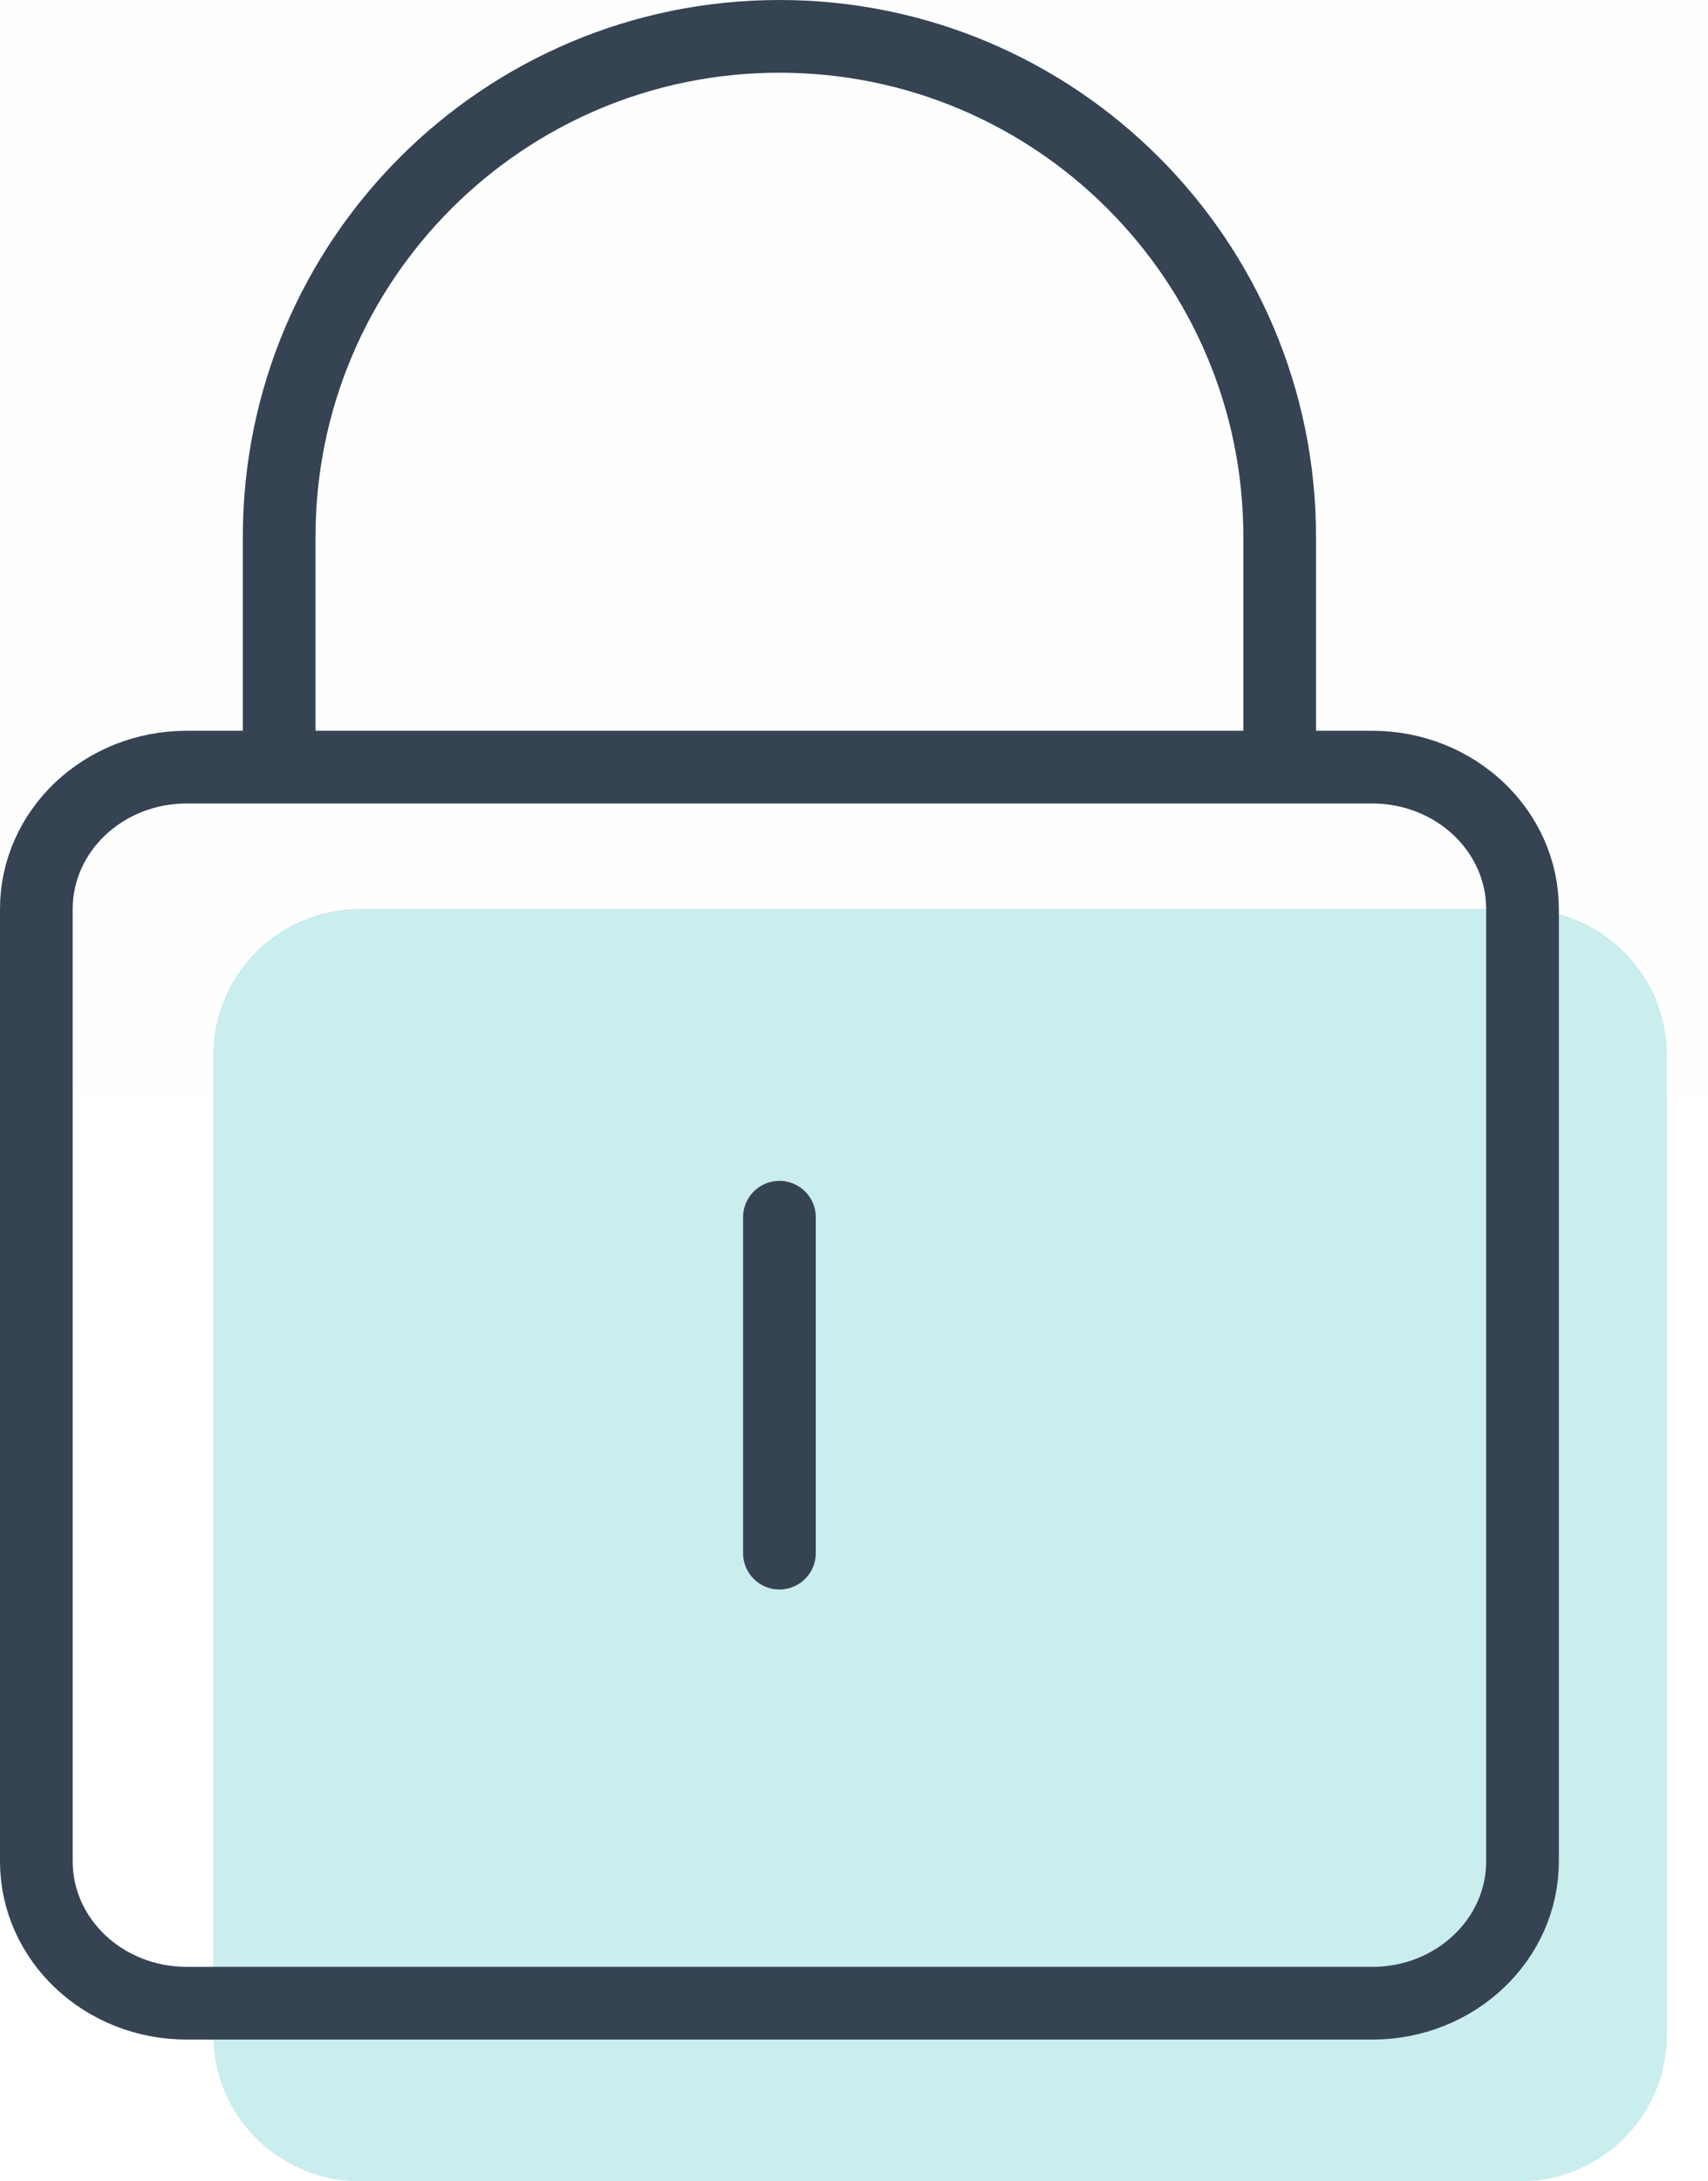
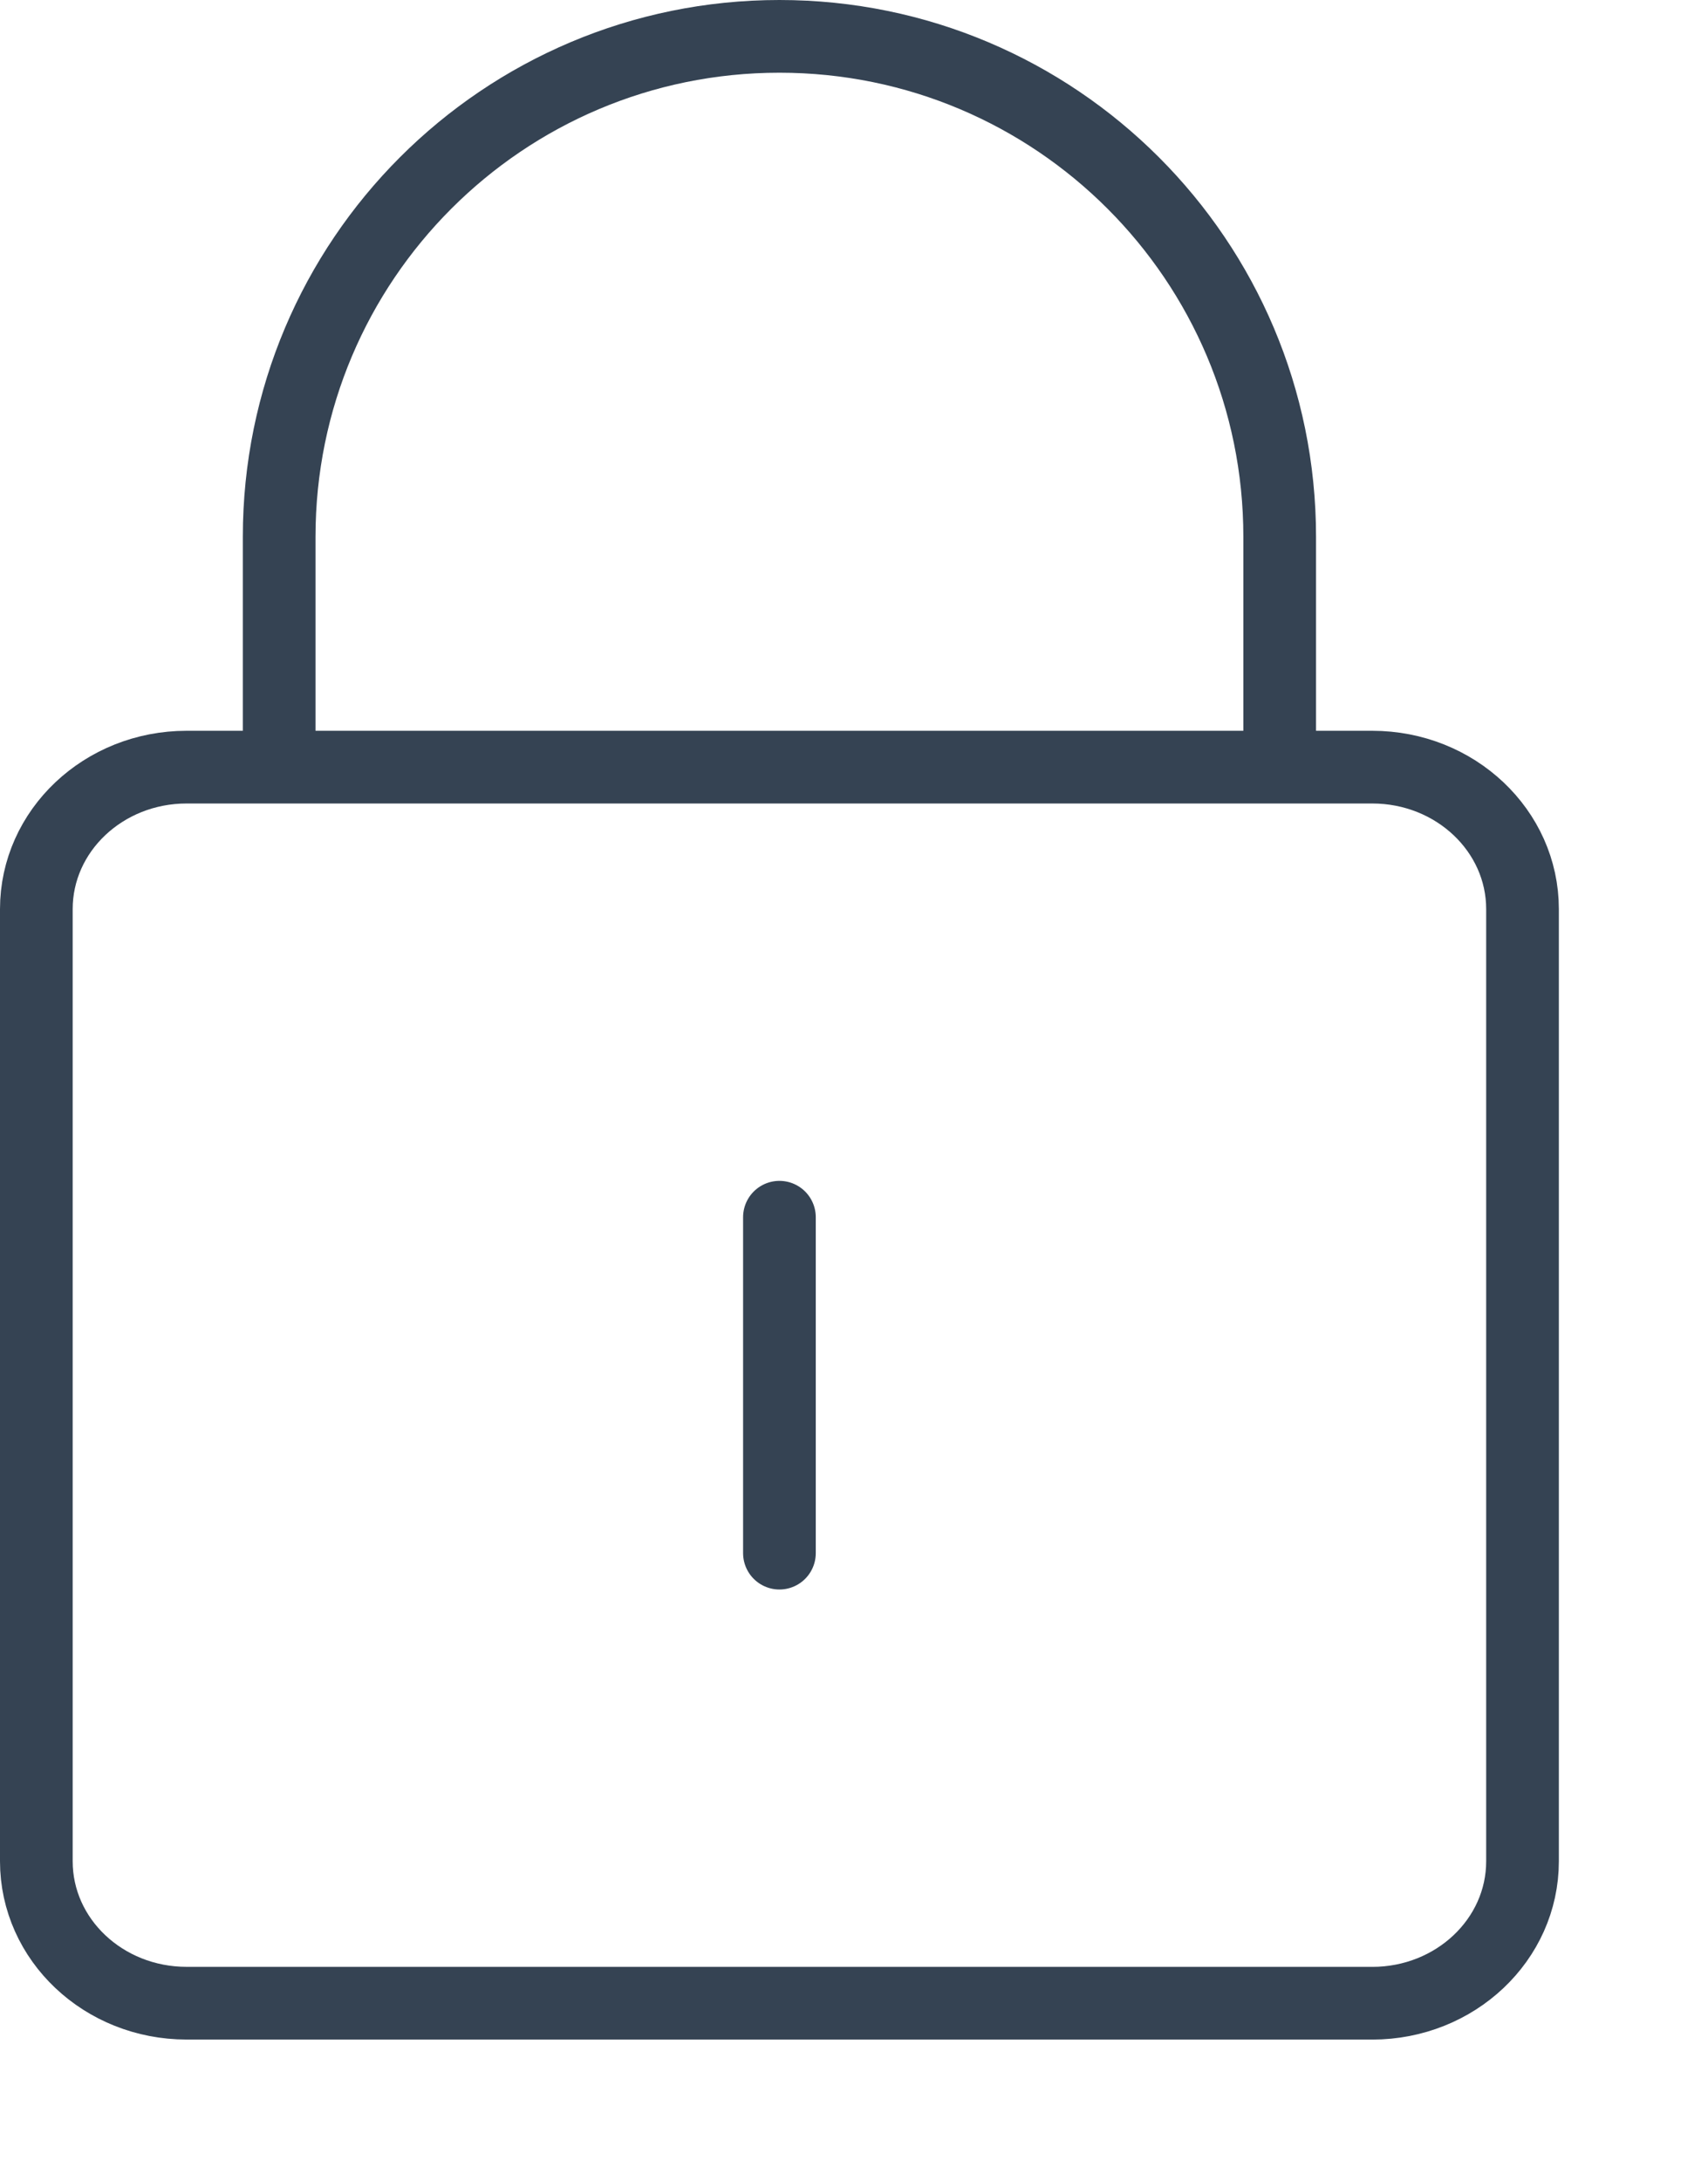
<svg xmlns="http://www.w3.org/2000/svg" width="47" height="60">
  <defs>
    <linearGradient x1="49.956%" y1="93.006%" x2="50%" y2="1.222%" id="a">
      <stop stop-color="#FFF" offset="0%" />
      <stop stop-color="#ECECFE" offset="35.247%" />
      <stop stop-color="#EBEBFE" offset="60.848%" />
      <stop stop-color="#FFF" offset="100%" />
    </linearGradient>
  </defs>
  <g fill="none" fill-rule="evenodd">
-     <path fill="#FFF" d="M-1613-4987H931V5036h-2544z" />
-     <path fill="url(#a)" opacity=".378" d="M573 3018h1465v2246H573z" transform="translate(-1613 -4987)" />
-     <path d="M41.824 60H9.913c-2.234 0-4.044-1.8-4.044-4.02V29.02c0-2.22 1.81-4.02 4.044-4.02h31.911c2.234 0 4.045 1.8 4.045 4.02v26.96c0 2.22-1.81 4.02-4.045 4.02" fill="#CAEDEE" />
    <path d="M37.761 55.1H5.135C2.851 55.1 1 53.354 1 51.196V25.006c0-2.157 1.851-3.905 4.135-3.905h32.626c2.284 0 4.135 1.748 4.135 3.905v26.19c0 2.157-1.851 3.905-4.135 3.905zM7.682 21v-6.234C7.682 7.163 13.845 1 21.448 1s13.766 6.163 13.766 13.766V21M21.448 33.481v9.24" stroke="#354353" stroke-width="2" stroke-linecap="round" stroke-linejoin="round" />
  </g>
</svg>